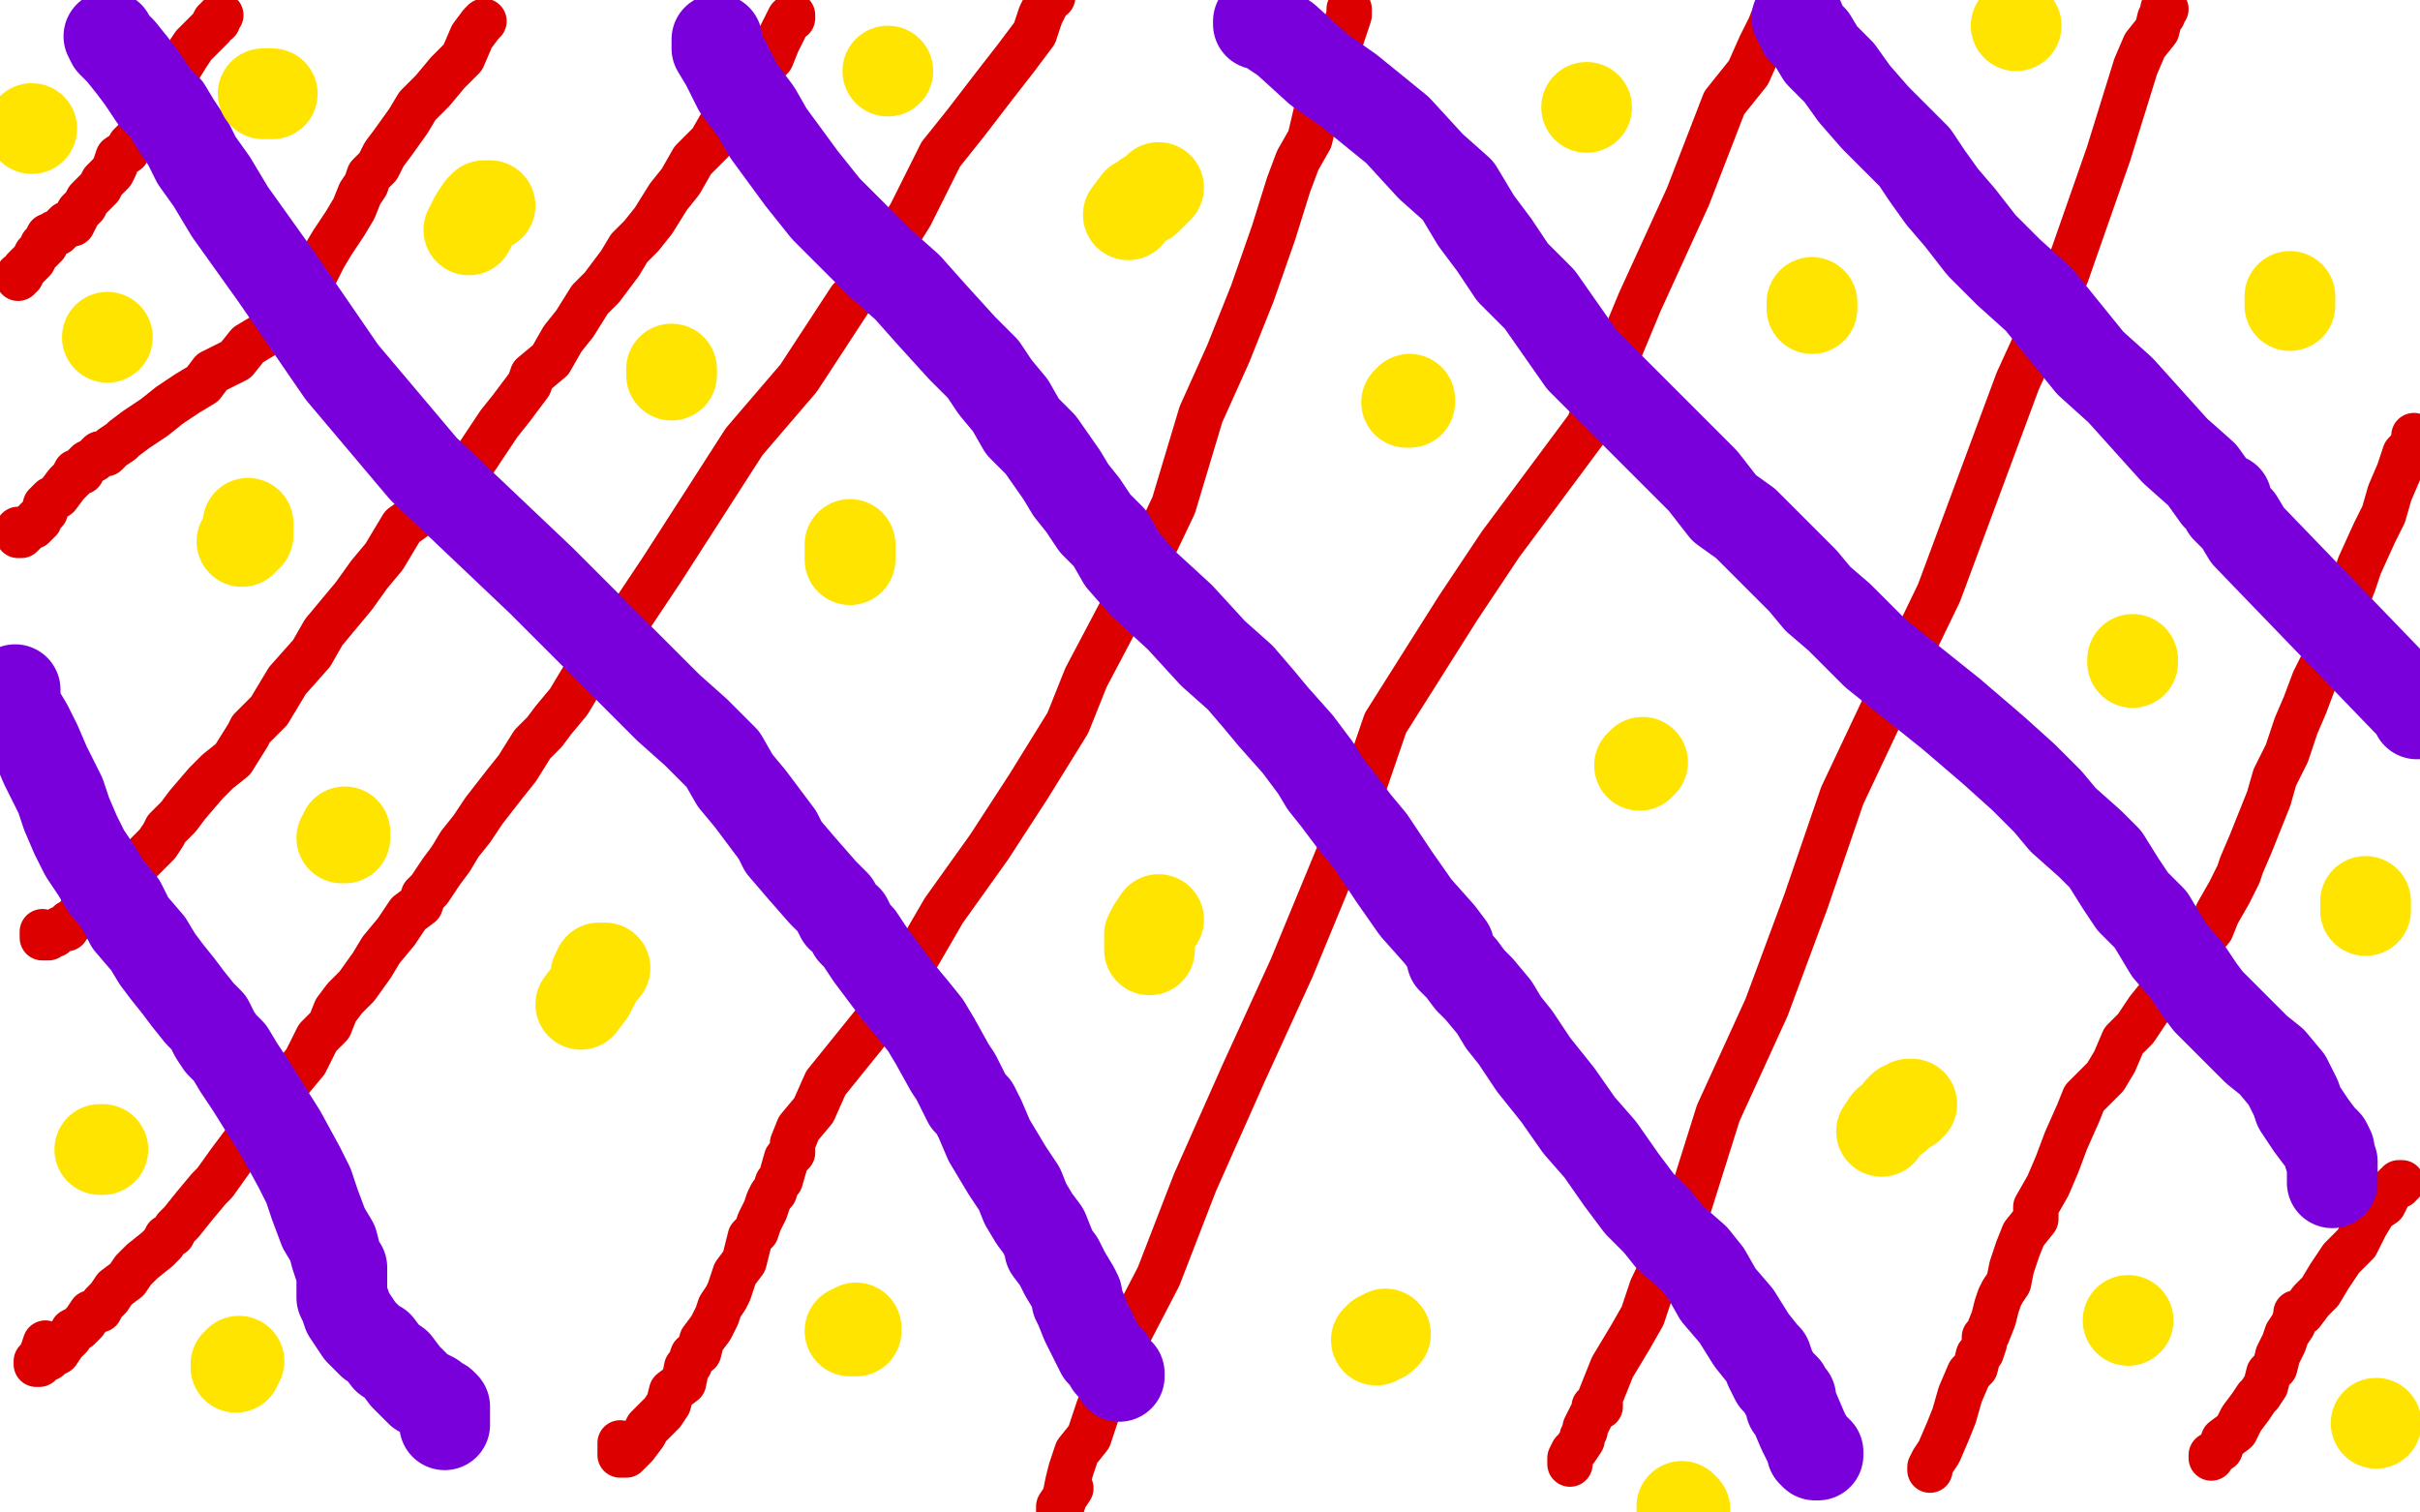
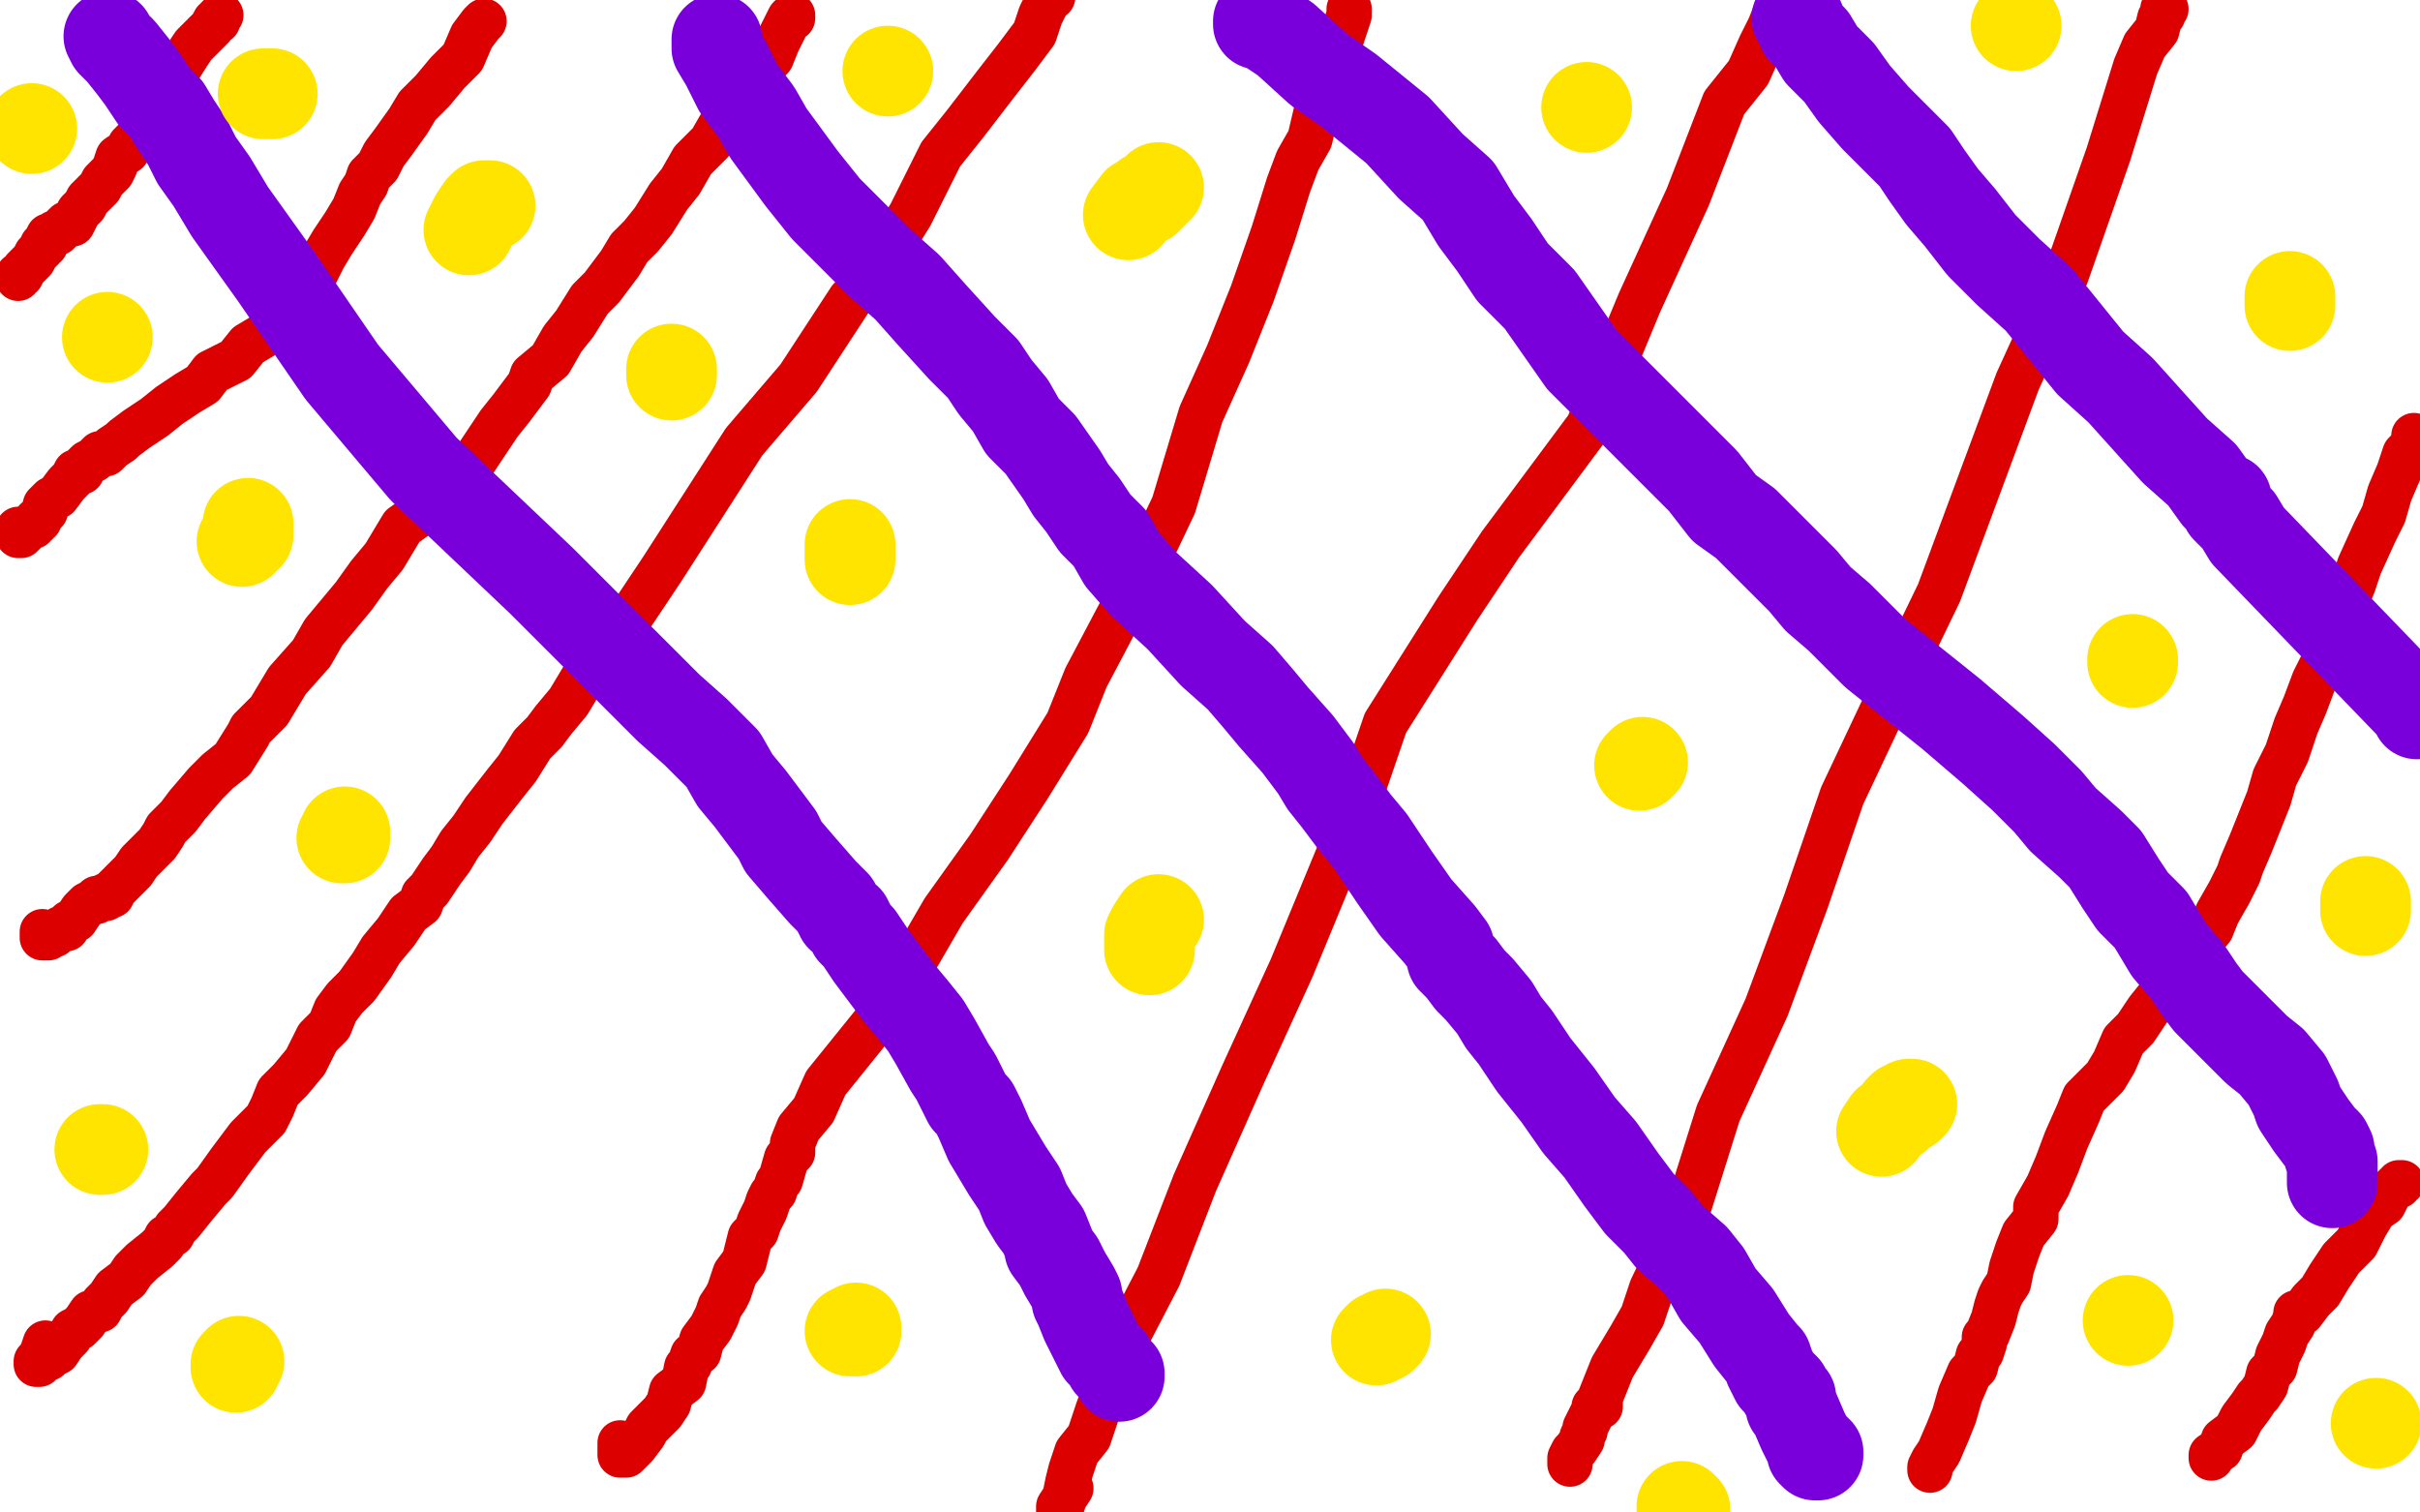
<svg xmlns="http://www.w3.org/2000/svg" width="800" height="500" version="1.1" style="stroke-antialiasing: false">
  <desc>This SVG has been created on https://colorillo.com/</desc>
  <rect x="0" y="0" width="800" height="500" style="fill: rgb(255,255,255); stroke-width:0" />
  <polyline points="73,5 72,6 72,6 72,7 72,7 71,7 71,7 70,9 70,9 67,12 67,12 64,15 64,15 62,18 62,18 57,26 55,32 53,36 50,40 47,43 45,46 43,48 42,50 39,52 38,55 37,57 34,60 33,62 29,66 28,68 26,70 25,72 24,74 23,74 22,74 21,75 19,77 18,77 17,78 16,78 15,80 15,81 14,81 14,82 13,83 12,84 11,86 8,89 7,91 6,91 6,92" style="fill: none; stroke: #dc0000; stroke-width: 15; stroke-linejoin: round; stroke-linecap: round; stroke-antialiasing: false; stroke-antialias: 0; opacity: 1.0" />
  <polyline points="160,7 159,8 159,8 156,12 156,12 153,19 153,19 148,24 148,24 143,30 143,30 138,35 138,35 135,40 135,40 130,47 127,51 125,55 122,58 121,61 119,64 117,69 114,74 110,80 107,85 105,89 104,91 103,94 102,95 99,97 97,100 94,104 91,108 87,111 82,114 78,119 70,123 67,127 62,130 56,134 51,138 45,142 41,145 40,146 37,148 35,150 33,150 31,152 29,153 27,155 27,156 26,156 25,156 24,158 22,160 19,164 17,165 15,167 15,169 13,171 13,172 12,172 12,173 11,173 11,174 10,174 9,175 7,177 6,177 6,176 6,175" style="fill: none; stroke: #dc0000; stroke-width: 15; stroke-linejoin: round; stroke-linecap: round; stroke-antialiasing: false; stroke-antialias: 0; opacity: 1.0" />
  <polyline points="262,5 262,6 262,6 261,6 261,6 260,8 260,8 259,10 259,10 257,14 257,14 255,19 255,19 251,23 251,23 244,34 239,40 235,47 229,53 225,60 221,65 216,73 212,78 208,82 205,87 202,91 199,95 195,99 190,107 186,112 182,119 176,124 175,127 169,135 165,140 159,149 155,155 146,162 140,169 133,174 127,184 122,190 117,197 112,203 107,209 103,216 95,225 89,235 83,241 82,243 77,251 72,255 68,259 62,266 59,270 55,274 54,276 52,279 50,281 46,285 44,288 41,291 38,294 37,296 35,296 35,297 34,297 33,297 32,297 32,298 31,298 29,299 27,301 25,304 23,305 22,307 21,307 20,307 19,308 18,308 18,309 17,309 16,310 15,310 14,310 14,309 14,308" style="fill: none; stroke: #dc0000; stroke-width: 15; stroke-linejoin: round; stroke-linecap: round; stroke-antialiasing: false; stroke-antialias: 0; opacity: 1.0" />
  <polyline points="348,-2 348,-1 348,-1 347,-1 347,-1 346,1 346,1 344,5 344,5 342,11 342,11 336,19 336,19 329,28 329,28 319,41 311,51 301,71 296,79 290,88 284,96 281,99 264,125 246,146 219,188 207,206 201,214 194,222 188,232 183,238 180,242 176,246 171,254 167,259 160,268 156,274 152,279 149,284 146,288 144,291 142,294 140,296 139,299 135,302 131,308 126,314 123,319 118,326 114,330 111,334 109,339 105,343 101,351 96,357 92,361 90,366 88,370 85,373 82,376 79,380 76,384 71,391 69,393 64,399 60,404 58,406 57,408 55,409 54,411 52,413 47,417 44,420 42,423 38,426 36,429 34,431 33,433 30,434 28,437 26,439 24,440 23,442 21,444 19,447 17,448 16,449 15,449 14,450 13,451 12,451 12,450 13,449 14,447 15,444" style="fill: none; stroke: #dc0000; stroke-width: 15; stroke-linejoin: round; stroke-linecap: round; stroke-antialiasing: false; stroke-antialias: 0; opacity: 1.0" />
  <polyline points="446,3 446,4 446,4 446,5 446,5 445,8 445,8 444,11 444,11 442,17 442,17 437,29 437,29 433,46 433,46 429,53 426,61 421,77 414,97 406,117 397,137 388,167 378,188 359,224 353,239 340,260 327,280 312,301 294,332 273,358 269,367 264,373 262,378 262,381 260,383 258,390 257,391 256,394 255,395 254,397 253,400 251,404 250,407 248,409 247,413 246,417 243,421 241,427 240,429 238,432 237,435 235,439 232,443 231,447 229,448 228,451 227,452 226,457 222,460 221,464 219,467 217,469 214,472 213,474 210,478 209,479 208,480 207,481 206,481 205,481 205,480 205,479 205,477" style="fill: none; stroke: #dc0000; stroke-width: 15; stroke-linejoin: round; stroke-linecap: round; stroke-antialiasing: false; stroke-antialias: 0; opacity: 1.0" />
  <polyline points="590,-1 590,0 590,0 589,0 589,0 587,4 587,4 585,9 585,9 582,15 582,15 578,24 578,24 570,34 570,34 558,65 542,100 525,141 496,180 482,201 458,239 446,274 427,320 411,355 395,391 383,422 370,447 363,466 360,475 356,480 354,486 353,490 352,495 351,498 350,499 350,500 350,499 350,498 352,495 354,492" style="fill: none; stroke: #dc0000; stroke-width: 15; stroke-linejoin: round; stroke-linecap: round; stroke-antialiasing: false; stroke-antialias: 0; opacity: 1.0" />
  <polyline points="716,3 715,3 715,3 715,5 715,5 714,6 714,6 713,10 713,10 709,15 709,15 706,22 706,22 697,51 697,51 683,91 667,126 654,161 641,196 626,227 609,263 597,298 584,333 568,368 557,403 546,426 543,435 539,442 533,452 531,457 529,462 529,465 527,465 527,466 526,468 525,470 524,472 524,473 523,475 523,476 521,479 520,480 519,482 519,483 519,484 519,483 519,482" style="fill: none; stroke: #dc0000; stroke-width: 15; stroke-linejoin: round; stroke-linecap: round; stroke-antialiasing: false; stroke-antialias: 0; opacity: 1.0" />
  <polyline points="798,144 798,145 798,145 797,148 797,148 795,150 795,150 793,156 793,156 790,163 790,163 788,170 788,170 785,176 785,176 780,187 778,193 776,198 774,203 773,205 771,210 768,219 765,225 762,233 759,240 756,249 752,257 750,264 746,274 744,279 741,286 740,289 737,295 733,302 731,307 726,313 720,320 714,329 710,334 706,340 702,344 699,351 696,356 693,359 689,363 687,368 683,377 680,385 677,392 673,399 673,403 669,408 667,413 665,419 664,424 662,427 661,429 660,432 659,436 657,441 656,442 656,444 655,447 654,448 653,452 651,454 648,461 646,468 644,473 641,480 639,483 638,485 638,486 638,485 639,483" style="fill: none; stroke: #dc0000; stroke-width: 15; stroke-linejoin: round; stroke-linecap: round; stroke-antialiasing: false; stroke-antialias: 0; opacity: 1.0" />
  <polyline points="794,391 793,391 793,391 793,392 793,392 792,392 792,392 790,394 790,394 788,398 788,398 785,400 785,400 782,405 779,411 774,416 770,422 767,427 764,430 761,434 759,434 759,435 758,438 756,441 755,444 753,448 752,452 750,454 749,458 747,461 746,462 744,465 741,469 739,473 735,476 734,479 731,481 731,482" style="fill: none; stroke: #dc0000; stroke-width: 15; stroke-linejoin: round; stroke-linecap: round; stroke-antialiasing: false; stroke-antialias: 0; opacity: 1.0" />
  <polyline points="594,6 595,7 595,7 596,10 596,10 599,13 599,13 602,18 602,18 608,24 608,24 613,31 613,31 620,39 620,39 633,52 637,58 642,65 648,72 655,81 664,90 674,99 691,120 701,129 719,149 728,157 733,164 736,165 736,168 737,169 740,172 743,177 798,234 799,235 799,236" style="fill: none; stroke: #7a00db; stroke-width: 30; stroke-linejoin: round; stroke-linecap: round; stroke-antialiasing: false; stroke-antialias: 0; opacity: 1.0" />
  <polyline points="416,7 416,8 416,8 418,8 418,8 419,9 419,9 425,13 425,13 436,23 436,23 446,30 446,30 462,43 462,43 473,55 482,63 488,73 494,81 500,90 509,99 523,119 537,133 547,143 555,151 563,159 570,168 577,173 582,178 586,182 591,187 596,192 601,198 608,204 620,216 645,236 659,248 669,257 677,265 682,271 691,279 696,284 701,292 705,298 711,304 717,314 723,321 727,327 730,331 734,335 738,339 742,343 746,347 751,351 756,357 758,361 759,363 760,366 764,372 767,376 769,378 770,380 770,382 771,384 771,385 771,388 771,389 771,390 771,391" style="fill: none; stroke: #7a00db; stroke-width: 30; stroke-linejoin: round; stroke-linecap: round; stroke-antialiasing: false; stroke-antialias: 0; opacity: 1.0" />
  <polyline points="237,13 237,14 237,14 237,15 237,15 237,16 237,16 240,21 240,21 244,29 244,29 250,37 250,37 254,44 254,44 265,59 273,69 281,77 291,87 300,95 308,104 318,115 325,122 329,128 334,134 338,141 344,147 351,157 354,162 358,167 362,173 367,178 371,185 378,193 390,204 401,216 410,224 416,231 421,237 429,246 435,254 438,259 442,264 448,272 453,278 461,290 468,300 476,309 479,313 480,317 483,320 486,324 489,327 494,333 497,338 501,343 507,352 515,362 522,372 529,380 536,390 542,398 548,404 552,409 560,416 564,421 568,428 574,435 579,443 583,448 584,449 585,452 587,456 590,459 590,460 592,462 592,463 592,464 592,465 593,466 596,473 598,477 601,480 601,481 600,481 599,480" style="fill: none; stroke: #7a00db; stroke-width: 30; stroke-linejoin: round; stroke-linecap: round; stroke-antialiasing: false; stroke-antialias: 0; opacity: 1.0" />
  <polyline points="36,12 37,14 37,14 40,17 40,17 44,22 44,22 47,26 47,26 51,32 51,32 55,36 55,36 58,41 58,41 62,47 65,53 70,60 76,70 91,91 113,123 140,155 179,192 201,214 211,224 221,234 230,242 234,246 239,251 243,258 248,264 257,276 259,280 265,287 272,295 276,299 278,303 280,304 282,308 284,310 288,316 291,320 297,328 302,334 306,339 309,344 314,353 316,356 318,360 320,364 322,366 324,370 327,377 330,382 333,387 337,393 339,398 342,403 345,407 347,412 347,413 350,417 352,421 355,426 356,428 356,430 357,432 359,437 361,441 364,447 367,450 367,451 370,454 370,455" style="fill: none; stroke: #7a00db; stroke-width: 30; stroke-linejoin: round; stroke-linecap: round; stroke-antialiasing: false; stroke-antialias: 0; opacity: 1.0" />
-   <polyline points="5,228 5,229 5,229 5,230 5,230 5,231 5,231 6,235 6,235 9,240 9,240 12,246 12,246 15,253 15,253 20,263 22,269 25,276 28,282 32,288 35,293 40,299 43,305 49,312 52,317 55,321 59,326 62,330 66,335 69,338 71,342 73,345 76,348 79,353 83,359 88,367 93,375 99,386 102,392 104,398 107,406 110,411 111,415 112,418 113,419 113,420 113,421 113,422 113,423 113,424 113,425 113,426 113,427 113,429 114,431 115,434 117,437 119,440 120,441 123,444 125,445 128,449 131,451 134,455 136,457 139,460 143,462 145,464 146,464 147,465 147,466 147,467 147,468 147,469 147,470 147,471" style="fill: none; stroke: #7a00db; stroke-width: 30; stroke-linejoin: round; stroke-linecap: round; stroke-antialiasing: false; stroke-antialias: 0; opacity: 1.0" />
  <circle cx="35.5" cy="111.5" r="15" style="fill: #ffe400; stroke-antialiasing: false; stroke-antialias: 0; opacity: 1.0" />
  <circle cx="10.5" cy="42.5" r="15" style="fill: #ffe400; stroke-antialiasing: false; stroke-antialias: 0; opacity: 1.0" />
  <polyline points="87,31 88,31 88,31 89,31 89,31 90,31 90,31" style="fill: none; stroke: #ffe400; stroke-width: 30; stroke-linejoin: round; stroke-linecap: round; stroke-antialiasing: false; stroke-antialias: 0; opacity: 1.0" />
  <polyline points="162,68 161,68 161,68 160,68 160,68 160,69 160,69 159,69 159,69 157,72 157,72 155,76" style="fill: none; stroke: #ffe400; stroke-width: 30; stroke-linejoin: round; stroke-linecap: round; stroke-antialiasing: false; stroke-antialias: 0; opacity: 1.0" />
  <polyline points="82,173 82,174 82,174 82,175 82,175 82,176 82,176 82,177 82,177 80,179 80,179" style="fill: none; stroke: #ffe400; stroke-width: 30; stroke-linejoin: round; stroke-linecap: round; stroke-antialiasing: false; stroke-antialias: 0; opacity: 1.0" />
  <polyline points="34,380 33,380 33,380" style="fill: none; stroke: #ffe400; stroke-width: 30; stroke-linejoin: round; stroke-linecap: round; stroke-antialiasing: false; stroke-antialias: 0; opacity: 1.0" />
  <polyline points="113,277 114,277 114,277 114,276 114,276 114,275 114,275" style="fill: none; stroke: #ffe400; stroke-width: 30; stroke-linejoin: round; stroke-linecap: round; stroke-antialiasing: false; stroke-antialias: 0; opacity: 1.0" />
  <polyline points="222,124 222,123 222,123 222,122 222,122" style="fill: none; stroke: #ffe400; stroke-width: 30; stroke-linejoin: round; stroke-linecap: round; stroke-antialiasing: false; stroke-antialias: 0; opacity: 1.0" />
  <circle cx="293.5" cy="23.5" r="15" style="fill: #ffe400; stroke-antialiasing: false; stroke-antialias: 0; opacity: 1.0" />
  <polyline points="383,62 382,63 382,63 380,65 380,65 379,65 379,65 379,66 379,66 378,66 378,66 376,67 373,71" style="fill: none; stroke: #ffe400; stroke-width: 30; stroke-linejoin: round; stroke-linecap: round; stroke-antialiasing: false; stroke-antialias: 0; opacity: 1.0" />
  <polyline points="281,180 281,181 281,181 281,182 281,182 281,183 281,183 281,185 281,185" style="fill: none; stroke: #ffe400; stroke-width: 30; stroke-linejoin: round; stroke-linecap: round; stroke-antialiasing: false; stroke-antialias: 0; opacity: 1.0" />
-   <polyline points="200,320 199,320 199,320 198,320 198,320 198,321 198,321 198,322 198,322 197,322 197,322 197,324 197,324 195,328 192,332" style="fill: none; stroke: #ffe400; stroke-width: 30; stroke-linejoin: round; stroke-linecap: round; stroke-antialiasing: false; stroke-antialias: 0; opacity: 1.0" />
  <polyline points="78,451 78,452 78,452 78,451 79,450" style="fill: none; stroke: #ffe400; stroke-width: 30; stroke-linejoin: round; stroke-linecap: round; stroke-antialiasing: false; stroke-antialias: 0; opacity: 1.0" />
  <polyline points="281,440 282,440 282,440 283,440 283,440 283,439 283,439" style="fill: none; stroke: #ffe400; stroke-width: 30; stroke-linejoin: round; stroke-linecap: round; stroke-antialiasing: false; stroke-antialias: 0; opacity: 1.0" />
  <polyline points="380,314 380,313 380,313 380,312 380,312 380,311 380,311 380,309 380,309 381,307 381,307 383,304 383,304" style="fill: none; stroke: #ffe400; stroke-width: 30; stroke-linejoin: round; stroke-linecap: round; stroke-antialiasing: false; stroke-antialias: 0; opacity: 1.0" />
-   <polyline points="465,133 466,133 466,133 466,132 466,132" style="fill: none; stroke: #ffe400; stroke-width: 30; stroke-linejoin: round; stroke-linecap: round; stroke-antialiasing: false; stroke-antialias: 0; opacity: 1.0" />
  <circle cx="524.5" cy="35.5" r="15" style="fill: #ffe400; stroke-antialiasing: false; stroke-antialias: 0; opacity: 1.0" />
-   <polyline points="599,100 599,102 599,102" style="fill: none; stroke: #ffe400; stroke-width: 30; stroke-linejoin: round; stroke-linecap: round; stroke-antialiasing: false; stroke-antialias: 0; opacity: 1.0" />
  <circle cx="666.5" cy="8.5" r="15" style="fill: #ffe400; stroke-antialiasing: false; stroke-antialias: 0; opacity: 1.0" />
  <polyline points="543,252 542,253 542,253" style="fill: none; stroke: #ffe400; stroke-width: 30; stroke-linejoin: round; stroke-linecap: round; stroke-antialiasing: false; stroke-antialias: 0; opacity: 1.0" />
  <polyline points="455,443 456,442 456,442 457,442 457,442 458,441 458,441" style="fill: none; stroke: #ffe400; stroke-width: 30; stroke-linejoin: round; stroke-linecap: round; stroke-antialiasing: false; stroke-antialias: 0; opacity: 1.0" />
  <polyline points="632,365 631,365 631,365 631,366 631,366 629,366 629,366 628,367 628,367 627,369 627,369 624,371 624,371 622,374 622,374" style="fill: none; stroke: #ffe400; stroke-width: 30; stroke-linejoin: round; stroke-linecap: round; stroke-antialiasing: false; stroke-antialias: 0; opacity: 1.0" />
  <polyline points="556,499 557,499 557,499 556,498 556,498" style="fill: none; stroke: #ffe400; stroke-width: 30; stroke-linejoin: round; stroke-linecap: round; stroke-antialiasing: false; stroke-antialias: 0; opacity: 1.0" />
  <polyline points="705,219 705,218 705,218" style="fill: none; stroke: #ffe400; stroke-width: 30; stroke-linejoin: round; stroke-linecap: round; stroke-antialiasing: false; stroke-antialias: 0; opacity: 1.0" />
  <polyline points="757,98 757,99 757,99 757,100 757,100 757,101 757,101" style="fill: none; stroke: #ffe400; stroke-width: 30; stroke-linejoin: round; stroke-linecap: round; stroke-antialiasing: false; stroke-antialias: 0; opacity: 1.0" />
  <polyline points="782,298 782,299 782,299 782,300 782,300 782,301 782,301" style="fill: none; stroke: #ffe400; stroke-width: 30; stroke-linejoin: round; stroke-linecap: round; stroke-antialiasing: false; stroke-antialias: 0; opacity: 1.0" />
  <circle cx="703.5" cy="436.5" r="15" style="fill: #ffe400; stroke-antialiasing: false; stroke-antialias: 0; opacity: 1.0" />
  <circle cx="785.5" cy="470.5" r="15" style="fill: #ffe400; stroke-antialiasing: false; stroke-antialias: 0; opacity: 1.0" />
</svg>